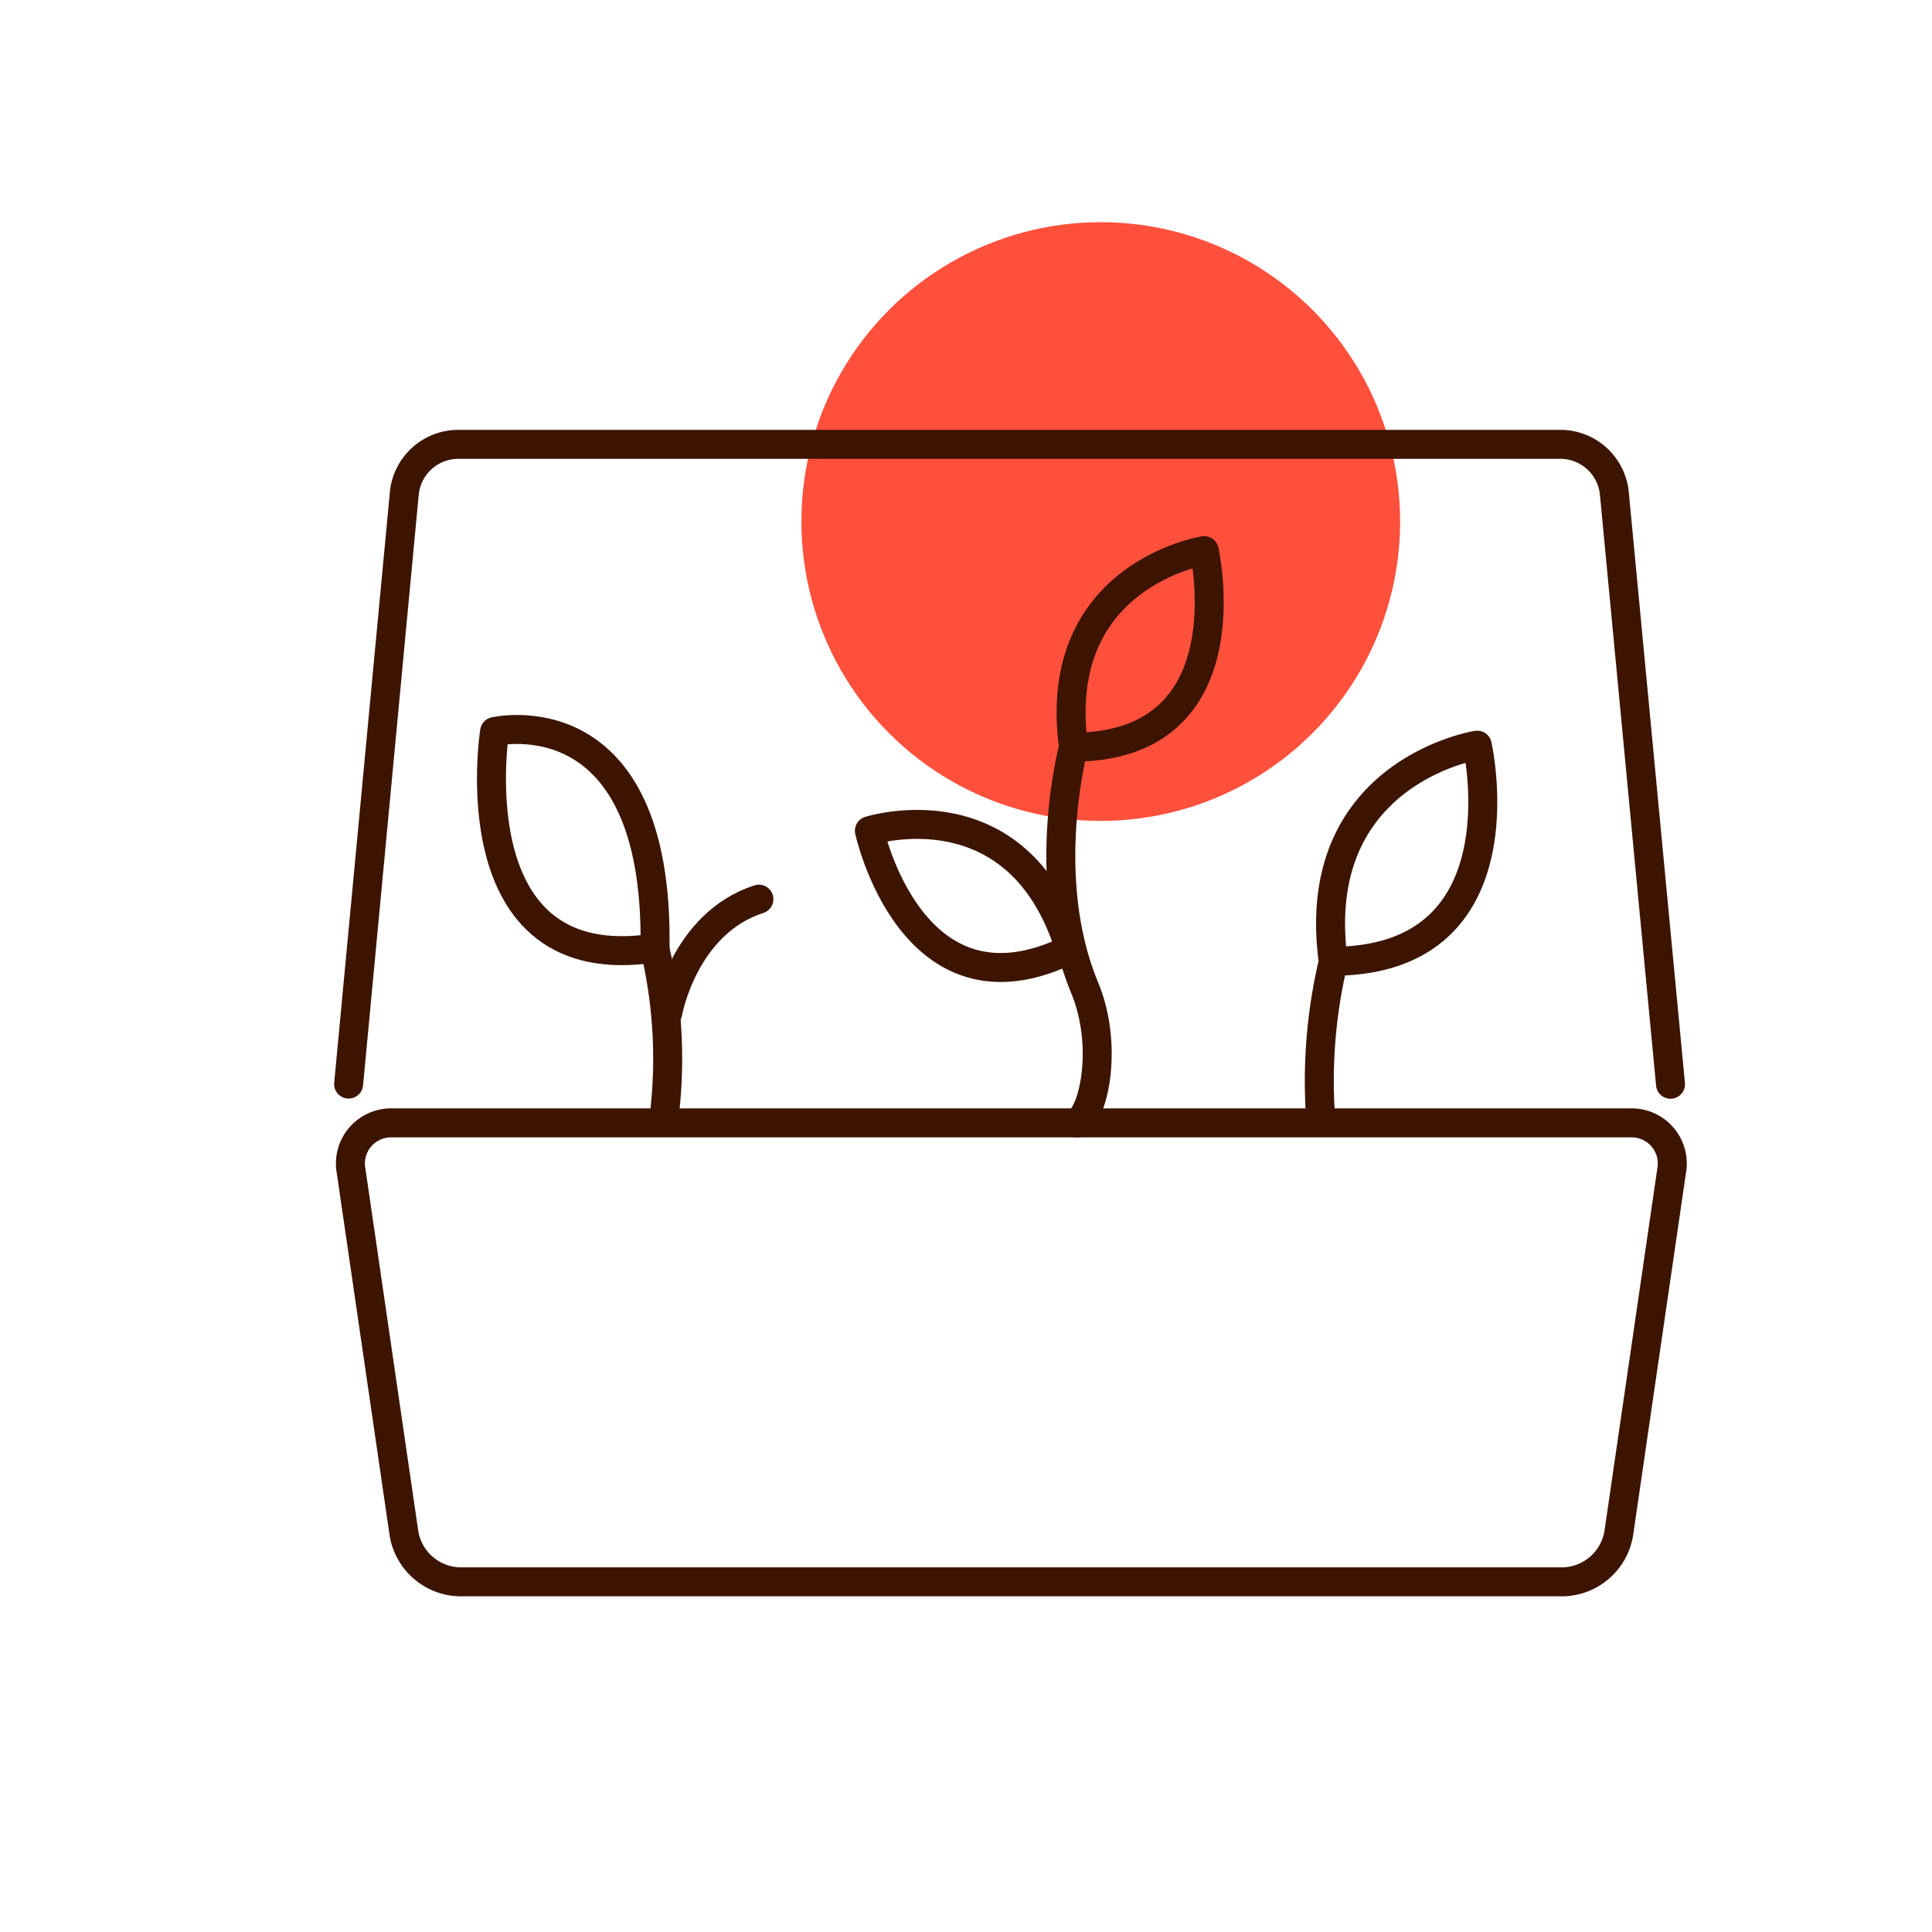
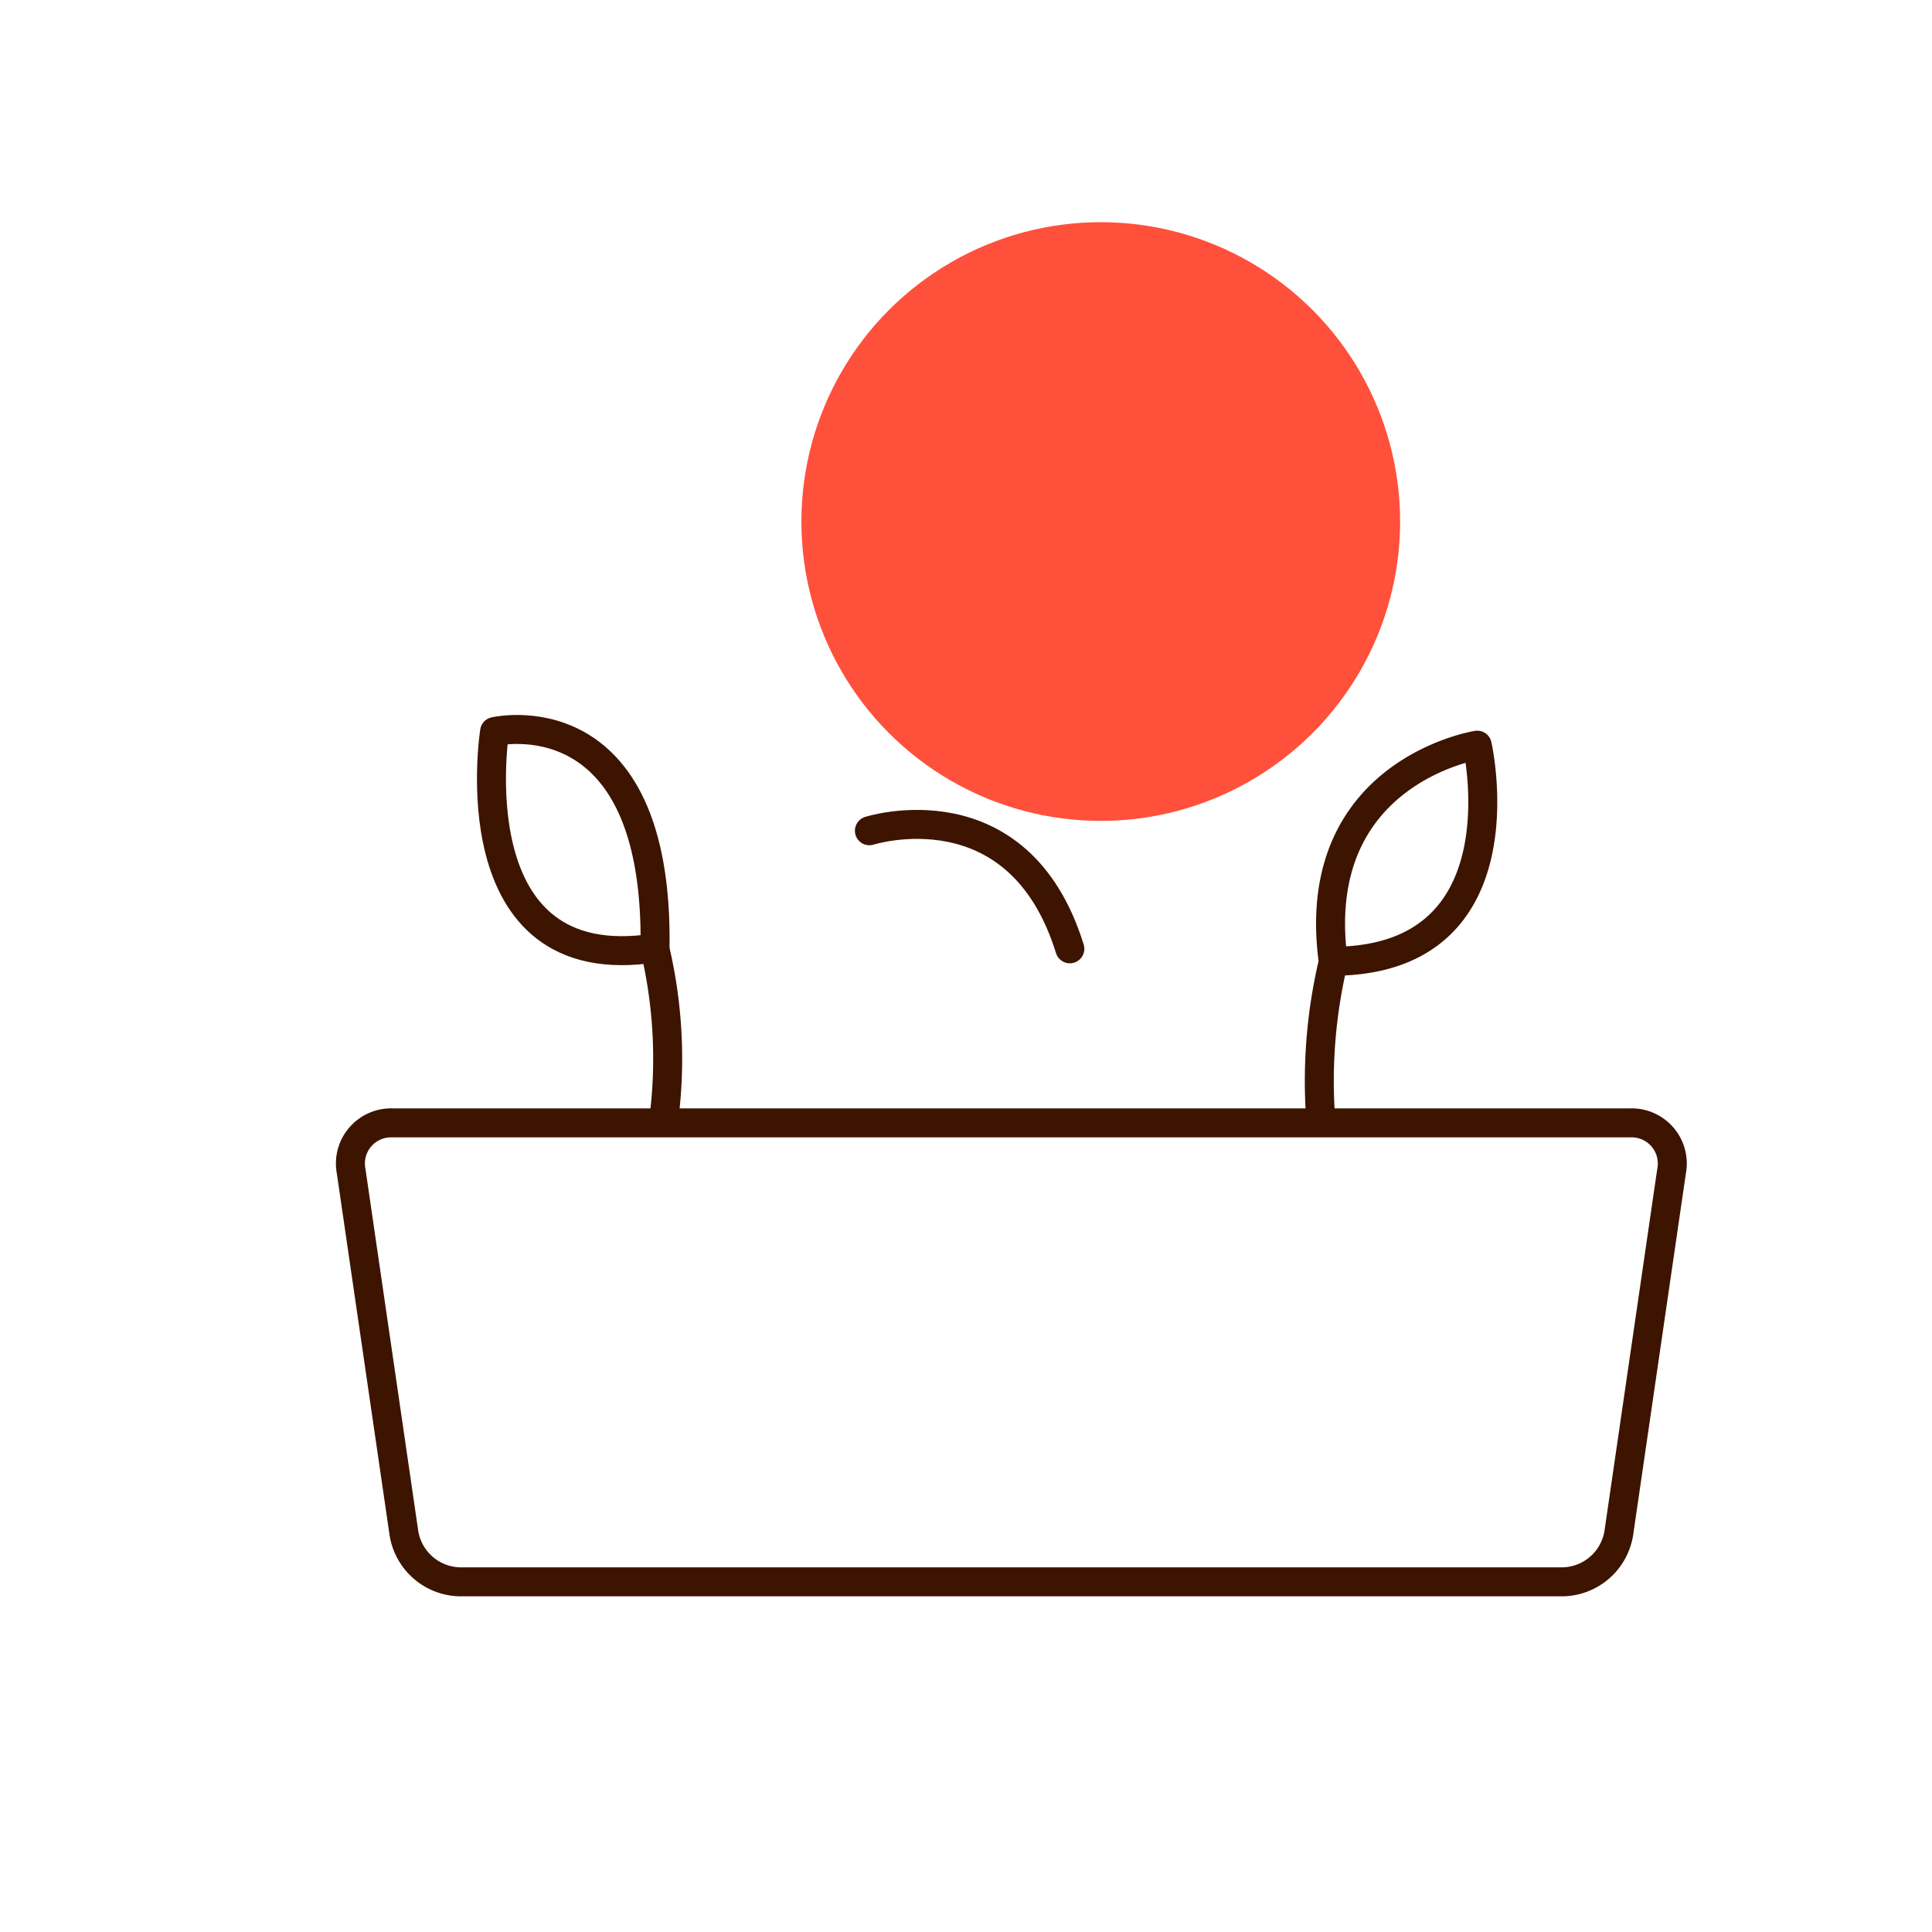
<svg xmlns="http://www.w3.org/2000/svg" id="Warstwa_1" data-name="Warstwa 1" viewBox="0 0 200 200">
  <defs>
    <style>.cls-1{fill:#ff503c;}.cls-2{fill:none;stroke:#3c1400;stroke-linecap:round;stroke-linejoin:round;stroke-width:3px;}</style>
  </defs>
  <circle class="cls-1" cx="113.95" cy="53.99" r="30.99" />
  <path class="cls-2" d="M168.76,116.24a4.21,4.21,0,0,1,4.28,5l-5.47,37.51a6,6,0,0,1-5.72,5H47.55a6,6,0,0,1-5.73-5l-5.47-37.51a4.21,4.21,0,0,1,4.28-5Z" />
  <path class="cls-2" d="M136.7,115.56a53.48,53.48,0,0,1,1.32-16c-2.69-19.65,14.9-22.42,14.9-22.42S158,99.43,138,99.51" />
-   <path class="cls-2" d="M111.49,116.24c1.82-1.12,3.23-8.12.79-14-4.77-11.43-1.15-24.91-1.15-24.91C108.69,59.51,124.66,57,124.66,57s4.59,20.28-13.53,20.35" />
-   <path class="cls-2" d="M110.75,98.22C105.43,81.06,90,86,90,86s4.4,20.32,20.76,12.27" />
+   <path class="cls-2" d="M110.75,98.22C105.43,81.06,90,86,90,86" />
  <path class="cls-2" d="M51.2,75.73s17-4,16.61,22.4C47.13,101.37,51.2,75.73,51.2,75.73Z" />
  <path class="cls-2" d="M67.77,98.13a49.39,49.39,0,0,1,1,17.3" />
-   <path class="cls-2" d="M69.12,104.86s1.63-9.26,9.44-11.78" />
-   <path class="cls-2" d="M36.09,112.22,41.86,51a5.62,5.62,0,0,1,5.47-5H161.64a5.62,5.62,0,0,1,5.47,5l5.82,61.24" />
</svg>